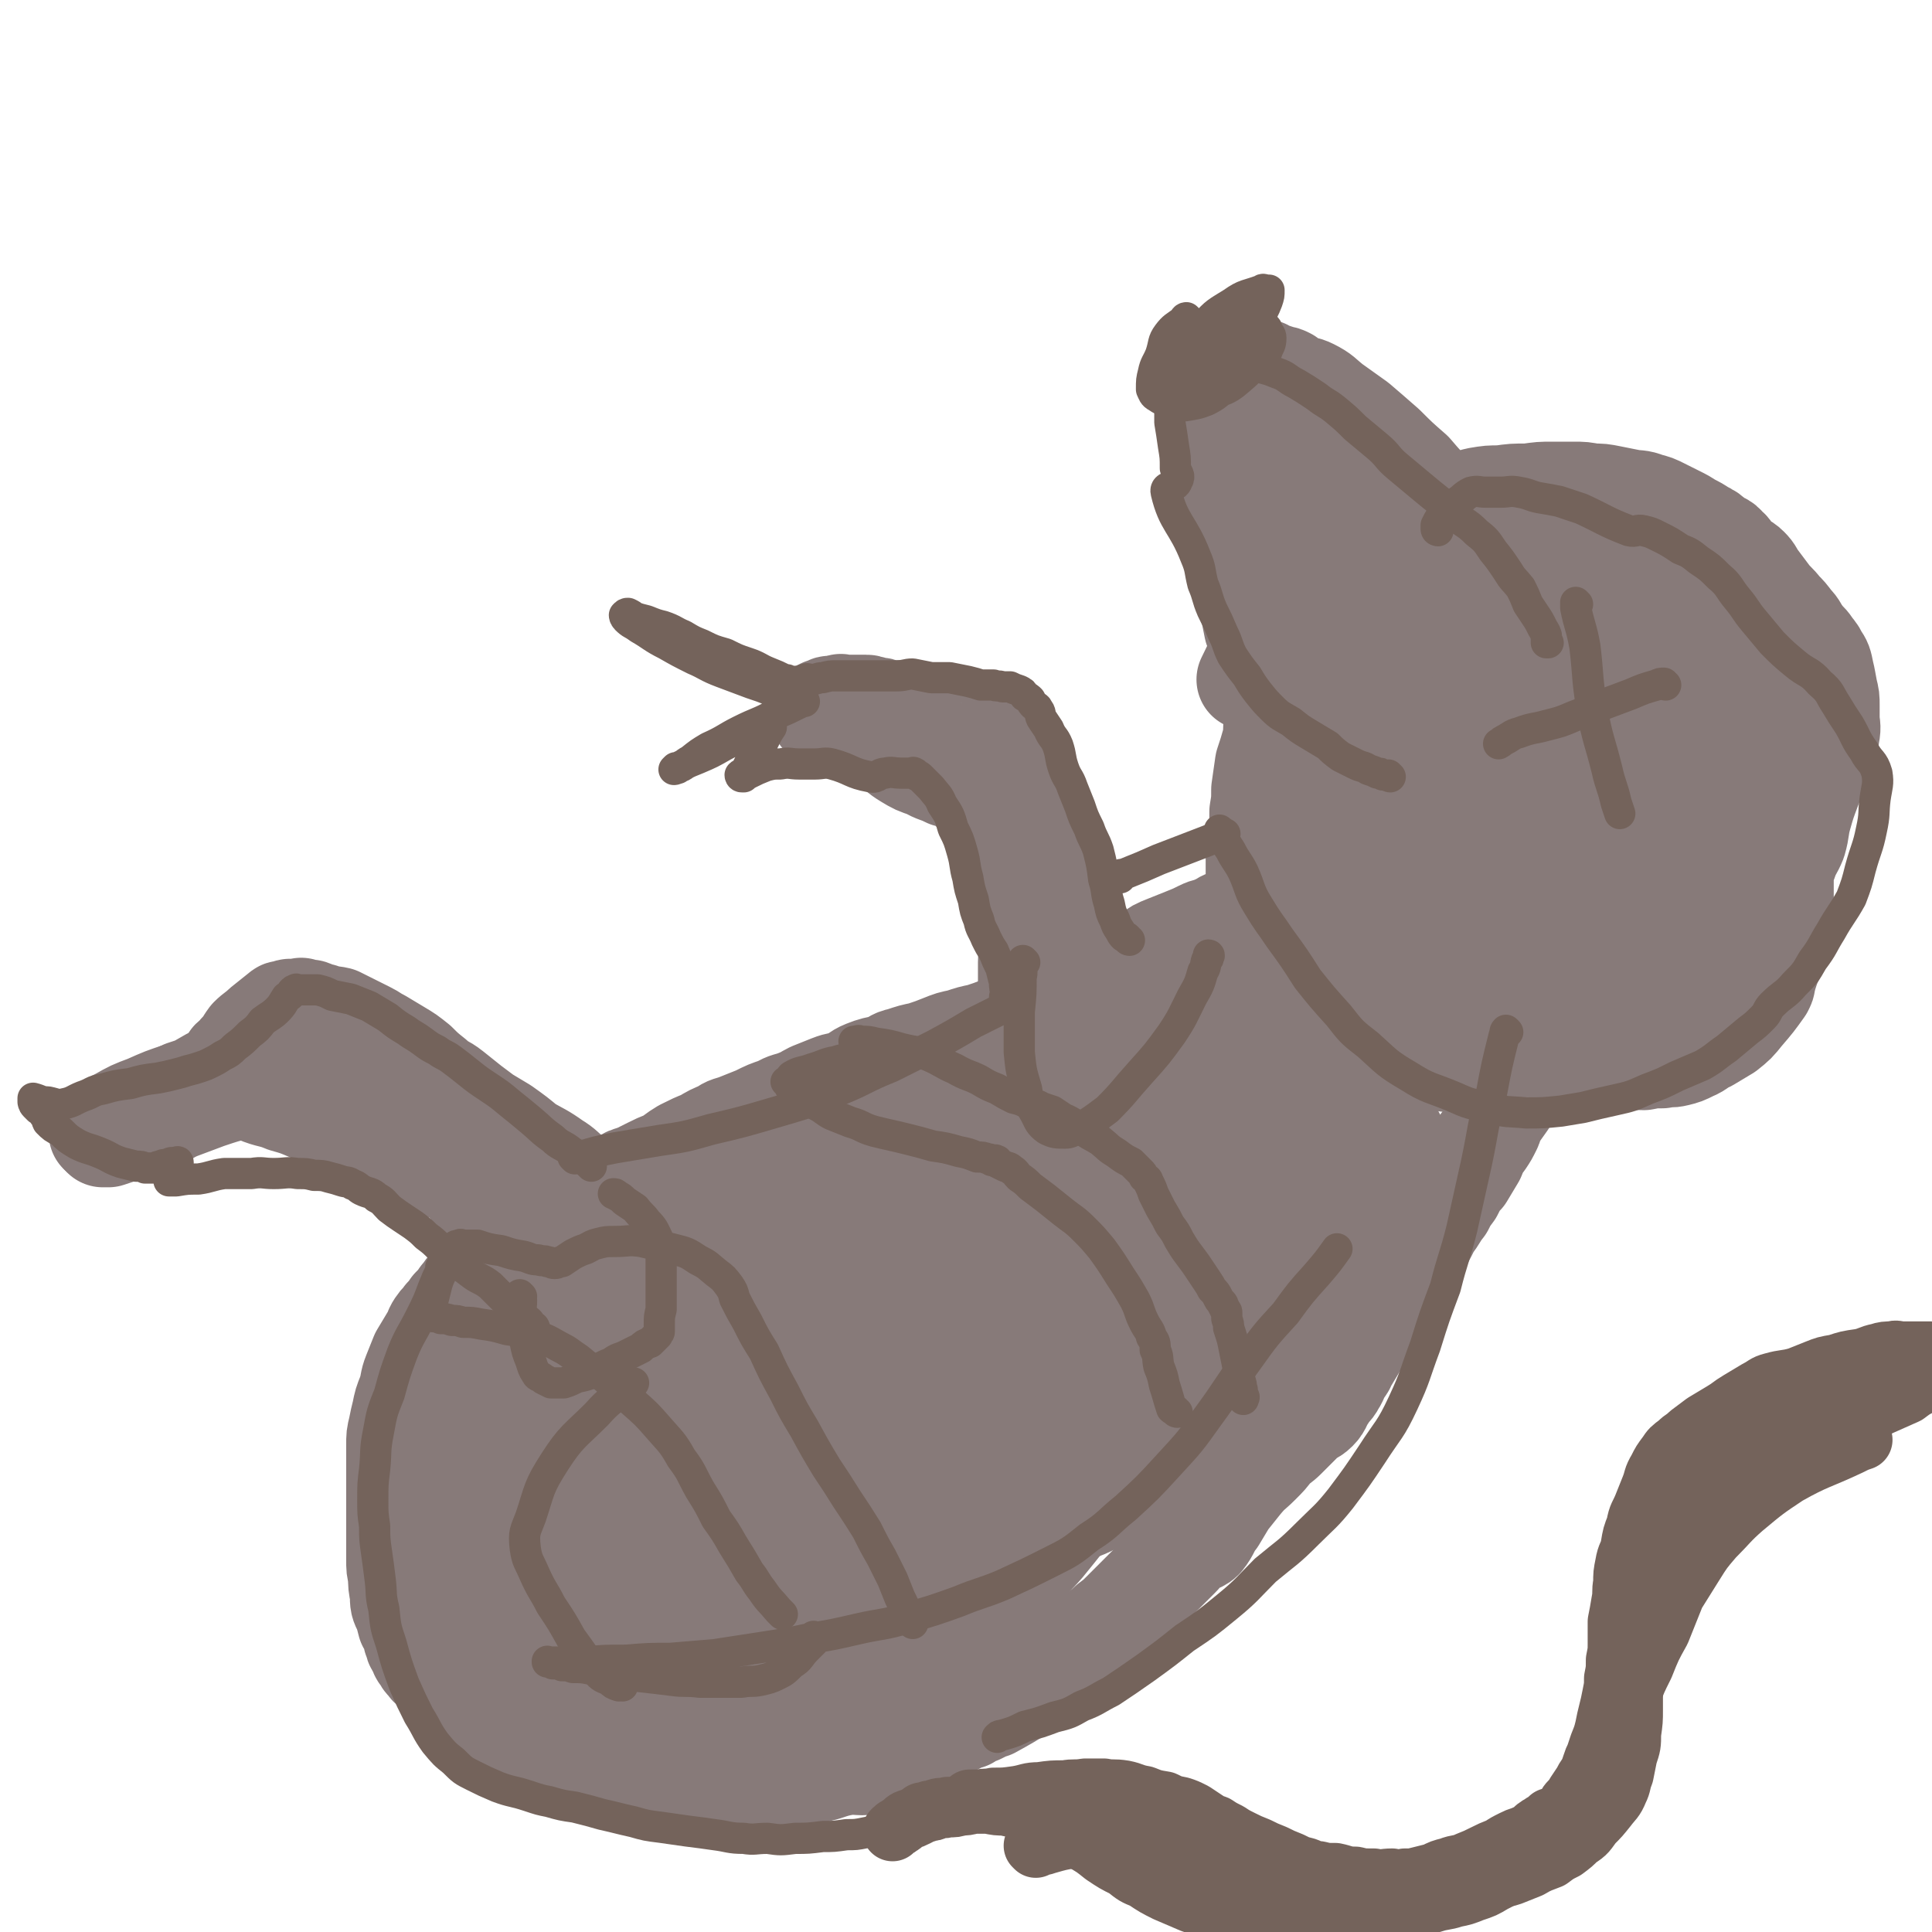
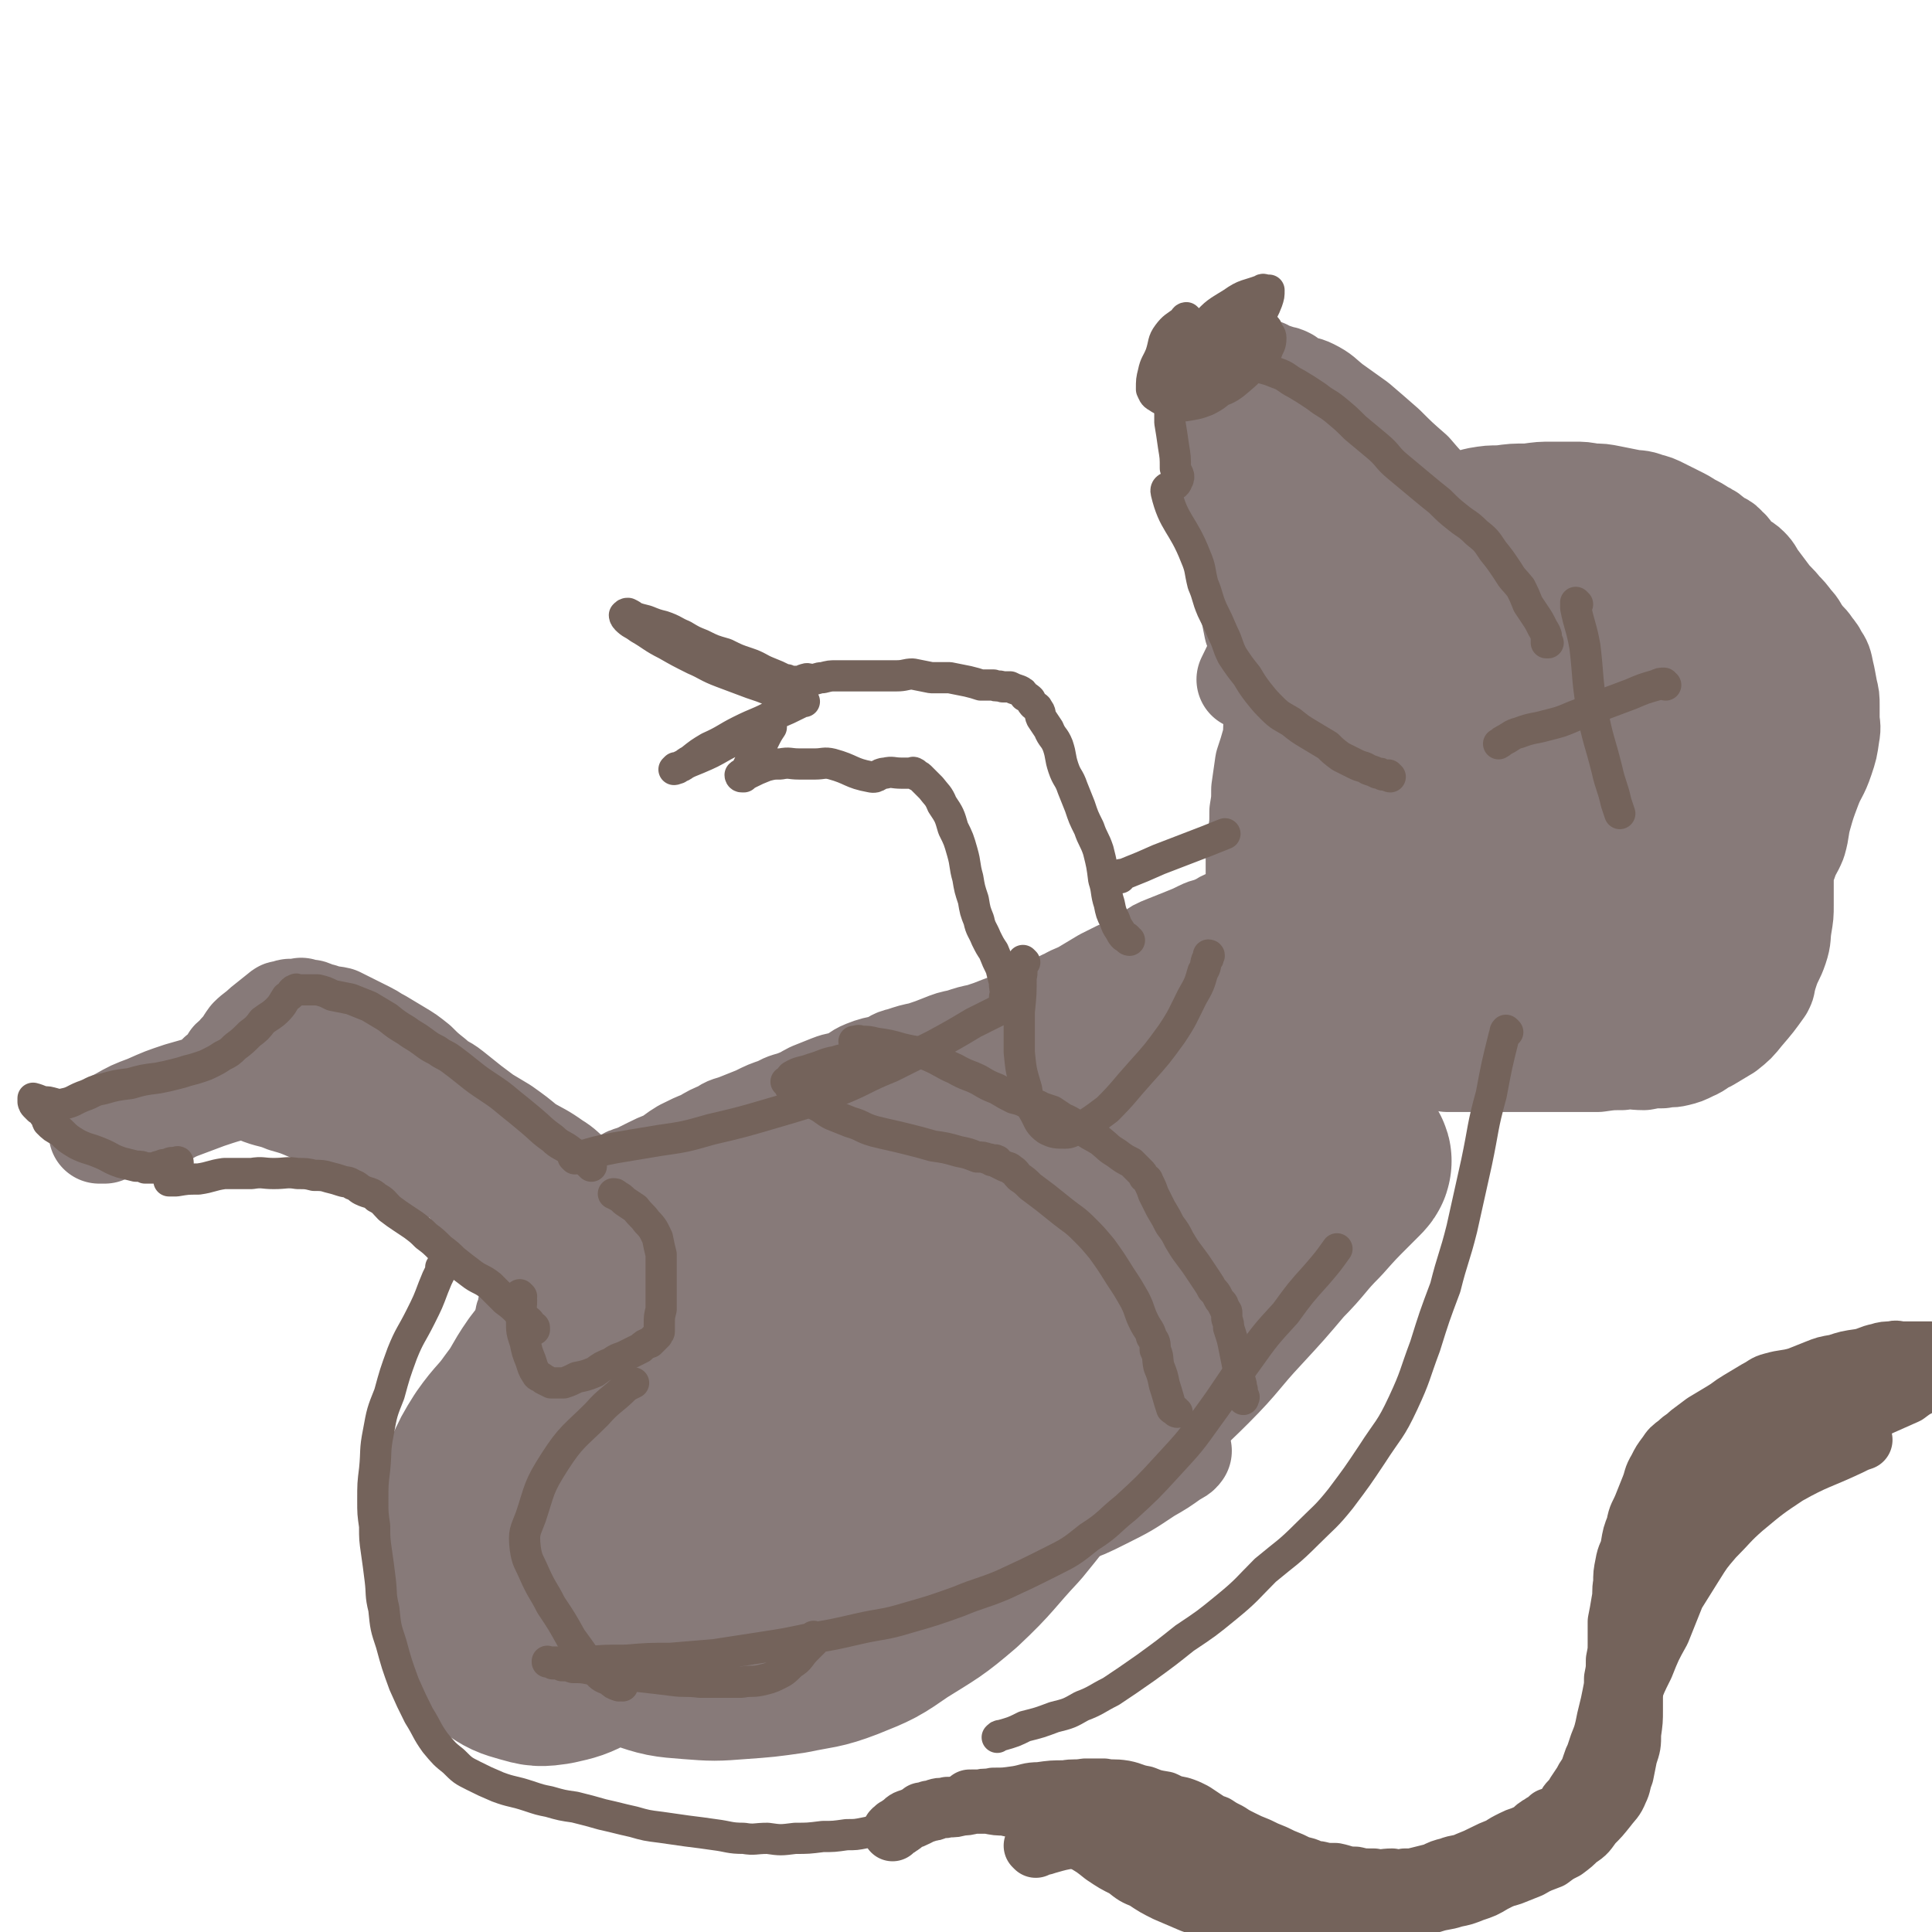
<svg xmlns="http://www.w3.org/2000/svg" viewBox="0 0 1052 1052" version="1.1">
  <g fill="none" stroke="rgb(135,122,121)" stroke-width="55" stroke-linecap="round" stroke-linejoin="round">
    <path d="M700,490c0,0 -1,-1 -1,-1 -1,0 -2,0 -3,1 -3,1 -3,1 -6,3 -4,1 -4,1 -8,3 -3,1 -3,1 -7,3 -3,1 -3,0 -7,2 -3,1 -3,2 -6,3 -4,2 -4,1 -8,3 -4,2 -4,2 -9,4 -5,2 -5,2 -10,4 -5,2 -5,2 -9,5 -4,2 -4,3 -8,5 -4,2 -5,2 -9,4 -4,2 -4,2 -8,4 -5,3 -5,3 -10,6 -5,3 -5,2 -10,5 -5,2 -5,3 -10,5 -4,2 -4,1 -9,3 -4,1 -4,2 -8,4 -4,2 -4,1 -9,3 -5,2 -5,2 -11,4 -5,1 -5,1 -11,3 -5,1 -5,1 -10,3 -5,2 -5,2 -11,4 -5,1 -5,1 -11,3 -5,1 -4,2 -9,4 -5,1 -6,1 -11,3 -5,2 -4,3 -9,5 -5,2 -5,1 -10,3 -5,2 -5,2 -10,4 -4,2 -3,2 -8,4 -5,2 -5,1 -10,4 -6,2 -6,2 -12,5 -5,2 -5,2 -10,4 -5,2 -5,1 -9,4 -5,2 -5,2 -10,5 -5,2 -5,2 -11,5 -5,3 -4,3 -9,6 -5,2 -5,2 -9,4 -4,2 -4,2 -8,4 -4,1 -4,1 -7,3 -3,1 -3,1 -6,3 -2,1 -2,1 -4,2 -2,1 -2,1 -3,2 -2,0 -3,0 -4,1 -2,0 -1,1 -2,2 -1,1 -1,1 -2,2 -2,2 -2,2 -3,4 -2,2 -3,2 -4,5 -2,2 -2,2 -3,5 -1,2 -1,2 -2,4 -1,1 -1,1 -1,2 -1,1 -1,1 -1,2 -3,5 -3,5 -5,10 -1,2 -1,2 -2,5 -2,3 -2,3 -3,6 -1,2 -1,2 -2,4 -1,2 -1,2 -2,4 -1,1 -1,1 -1,3 -1,1 -1,1 -1,2 -1,1 0,1 0,3 0,1 -1,1 -1,2 -1,1 -1,1 -1,3 -1,2 0,2 0,4 0,1 0,1 0,3 0,2 0,2 0,4 -1,2 -1,2 -1,5 -1,2 -1,2 -1,5 -1,2 -1,2 0,5 0,2 0,2 1,5 0,3 0,3 1,6 0,3 0,3 1,6 0,2 -1,2 0,4 0,2 0,2 1,4 0,2 0,2 1,4 1,2 1,2 2,4 1,2 1,2 2,5 0,2 0,2 1,4 0,1 0,1 1,3 1,2 1,2 2,3 1,3 1,2 3,5 0,1 0,1 1,2 1,1 1,1 2,2 1,1 1,0 2,2 0,0 0,1 1,2 0,0 0,0 1,1 0,0 -1,0 0,1 1,1 2,0 4,2 2,1 2,1 4,3 2,1 2,1 5,3 2,1 2,1 4,3 2,1 2,1 5,2 2,2 2,2 4,3 3,1 3,1 6,3 3,1 3,1 6,3 3,1 3,1 6,2 3,1 3,0 6,2 2,0 2,1 5,2 2,0 3,0 5,0 4,1 4,0 7,1 3,0 3,0 7,1 3,0 3,0 6,0 4,0 4,0 8,0 3,-1 3,-1 7,-1 3,-1 3,0 5,0 4,-1 4,-1 8,-2 4,-1 4,-1 8,-2 4,-2 4,-2 8,-3 4,-2 4,-2 9,-3 3,-2 3,-3 7,-3 9,-1 10,3 18,1 4,-1 2,-3 6,-6 2,-3 2,-3 6,-5 4,-3 4,-3 8,-5 5,-3 4,-4 9,-6 6,-3 6,-3 11,-5 6,-3 6,-3 11,-5 5,-3 5,-3 9,-5 4,-2 4,-2 8,-4 4,-3 4,-3 8,-5 4,-3 4,-4 8,-6 4,-3 5,-3 9,-5 5,-3 5,-2 9,-5 4,-3 4,-3 7,-5 4,-3 4,-3 8,-6 3,-2 3,-2 5,-3 2,-1 2,-1 3,-2 1,-1 1,-1 1,-1 6,-5 6,-5 12,-10 3,-3 3,-3 6,-5 5,-4 5,-4 9,-8 3,-3 4,-3 7,-5 3,-2 3,-2 6,-4 2,-2 2,-2 4,-3 2,-1 2,-1 3,-2 3,-2 3,-2 5,-4 4,-3 4,-3 8,-6 4,-4 4,-4 8,-7 3,-3 3,-3 6,-6 2,-2 2,-2 4,-4 2,-2 2,-2 4,-3 2,-2 1,-2 2,-3 1,-1 1,-1 2,-2 2,-2 2,-2 3,-4 2,-3 2,-3 4,-5 2,-2 2,-2 4,-4 2,-3 2,-3 4,-5 4,-4 4,-3 7,-6 3,-3 3,-4 6,-7 4,-4 4,-4 8,-8 4,-4 4,-4 7,-7 4,-4 4,-3 7,-7 3,-3 3,-4 6,-7 2,-2 3,-2 5,-4 3,-3 3,-3 5,-5 3,-3 3,-3 6,-6 3,-3 3,-3 5,-5 2,-2 2,-2 4,-4 2,-2 2,-2 3,-4 1,-1 1,-1 2,-2 1,-1 1,0 1,-1 1,-1 1,-1 1,-2 1,-2 1,-2 2,-3 1,-1 1,-1 2,-2 1,-1 1,-1 1,-1 1,-1 1,-1 1,-1 0,-1 0,-1 0,-2 0,0 1,0 1,0 0,0 0,-1 0,-1 0,1 0,1 -1,2 " />
-     <path d="M336,650c0,0 0,-1 -1,-1 0,0 -1,0 -1,1 -3,1 -3,1 -6,2 -3,3 -3,3 -7,5 -5,4 -5,4 -10,7 -3,2 -3,2 -6,4 -2,2 -1,2 -3,3 -10,7 -11,7 -21,13 -6,3 -6,3 -11,6 -4,3 -4,3 -8,6 -3,3 -4,2 -7,5 -2,2 -2,3 -4,5 -2,3 -2,3 -5,6 -2,3 -2,3 -4,5 -2,3 -2,2 -4,5 -2,3 -1,3 -3,6 -3,5 -3,5 -6,10 -2,5 -2,5 -4,10 -2,5 -1,5 -3,11 -2,5 -2,5 -3,10 -1,4 -1,4 -2,9 -1,4 -1,4 -1,9 0,3 0,3 0,6 0,3 0,3 0,6 0,3 0,3 0,5 0,3 0,3 0,5 0,3 0,3 0,6 0,3 0,3 0,5 0,3 0,3 0,6 0,3 0,3 0,7 0,3 0,3 0,7 0,4 0,4 0,9 0,5 0,5 1,9 0,5 0,5 1,10 0,5 0,5 2,9 1,3 1,3 2,7 2,3 2,3 3,6 0,2 0,2 1,4 0,2 1,2 2,4 1,2 0,2 2,4 1,2 1,2 2,3 2,2 1,2 3,3 1,1 1,1 2,2 1,1 1,1 2,2 1,1 1,1 1,2 1,1 1,2 2,2 1,2 1,1 2,2 2,2 1,2 2,3 2,2 2,2 4,3 1,2 1,2 2,3 2,2 2,2 4,4 3,3 3,3 6,5 3,2 3,2 6,4 3,2 3,2 6,3 3,2 3,2 6,3 4,2 4,2 8,4 3,2 3,2 7,3 4,2 4,2 8,3 3,2 4,1 7,2 3,1 3,1 6,2 3,1 3,1 5,1 3,1 3,1 5,1 3,1 3,1 5,1 2,1 2,1 4,1 2,1 2,1 3,1 1,0 1,0 2,0 6,1 6,1 12,1 3,1 3,1 6,1 3,1 3,0 6,0 3,1 3,1 5,1 4,1 4,1 7,1 3,1 3,0 6,0 3,1 3,0 6,0 4,1 4,1 8,1 3,1 3,0 5,0 2,0 2,1 4,0 4,0 4,0 8,0 6,-1 6,0 11,-1 5,0 5,0 9,-1 4,0 4,0 9,-2 3,-1 3,-1 7,-2 6,-2 6,-2 11,-3 8,-1 8,1 16,-1 3,-1 3,-2 6,-4 3,-2 3,-3 6,-4 3,-2 3,-1 7,-2 4,-2 4,-2 8,-3 4,-2 4,-2 9,-4 4,-2 4,-2 8,-4 3,-2 3,-2 7,-3 3,-2 3,-2 6,-3 2,-1 2,-1 4,-2 2,-1 2,-1 3,-1 9,-5 9,-5 17,-10 5,-3 5,-4 9,-7 2,-1 2,-1 4,-2 1,-1 1,-1 2,-2 1,-1 1,-1 2,-1 7,-5 7,-5 14,-10 4,-3 4,-4 8,-7 4,-4 4,-3 8,-7 4,-3 4,-3 7,-6 2,-2 2,-2 4,-4 2,-2 2,-2 4,-4 2,-2 2,-2 5,-5 3,-3 3,-3 7,-6 3,-3 3,-3 6,-6 2,-2 2,-2 5,-5 3,-3 2,-3 5,-6 3,-3 5,-1 8,-4 4,-5 3,-6 7,-11 3,-5 3,-5 6,-10 4,-5 4,-5 8,-10 5,-6 5,-5 10,-10 4,-4 4,-4 7,-8 3,-3 4,-3 7,-6 2,-2 2,-2 4,-4 2,-2 2,-2 4,-4 1,-2 1,-2 2,-3 3,-2 4,-1 7,-4 3,-3 2,-4 5,-8 2,-4 3,-3 5,-7 2,-3 1,-3 3,-6 1,-2 1,-1 2,-3 1,-1 0,-1 1,-2 3,-5 3,-5 6,-10 5,-7 5,-7 9,-13 3,-4 3,-4 5,-8 3,-4 3,-3 5,-7 1,-2 2,-2 3,-5 1,-1 0,-2 1,-3 4,-7 4,-6 8,-13 5,-8 5,-8 9,-16 4,-5 3,-5 7,-10 2,-4 2,-4 5,-8 1,-2 1,-2 2,-4 2,-3 2,-3 4,-5 3,-5 3,-5 6,-10 2,-5 2,-5 5,-9 2,-3 2,-3 4,-7 1,-2 0,-2 1,-4 1,-1 1,-1 1,-2 1,-1 1,-1 1,-1 5,-7 5,-7 9,-13 2,-3 3,-3 5,-6 1,-2 1,-2 2,-4 1,-1 0,-1 1,-2 0,-1 1,-1 1,-2 0,-1 0,-1 0,-1 1,-1 1,-1 1,-1 0,-1 1,-1 1,-1 0,0 -1,0 -1,0 " />
    <path d="M685,484c0,0 -1,0 -1,-1 0,0 0,-1 0,-1 0,-1 0,-1 0,-2 0,-3 0,-3 0,-6 0,-4 0,-4 0,-9 1,-5 1,-5 1,-10 1,-6 1,-6 1,-13 1,-6 1,-6 1,-12 1,-7 1,-7 2,-14 2,-6 2,-6 4,-13 1,-6 0,-6 1,-11 2,-7 2,-7 3,-13 3,-7 3,-6 5,-13 3,-7 3,-7 5,-14 2,-6 2,-6 4,-11 3,-5 3,-5 5,-10 3,-5 3,-4 6,-9 2,-3 1,-3 3,-6 3,-4 3,-4 5,-7 3,-3 3,-3 5,-5 2,-2 2,-2 3,-3 1,-1 1,-1 2,-2 0,0 1,0 1,0 4,-2 4,-3 8,-4 6,-3 6,-2 11,-4 5,-2 5,-2 11,-3 5,-2 5,-1 10,-2 4,-1 4,-1 8,-1 3,0 3,0 7,0 3,0 3,0 7,0 4,0 4,0 8,0 4,0 4,0 9,1 4,0 3,1 7,2 4,1 4,1 8,2 5,1 5,1 10,3 5,2 4,2 9,4 6,2 6,1 11,4 6,2 5,3 11,6 4,3 4,2 9,5 3,2 4,2 7,5 4,3 4,3 7,6 4,3 5,3 9,7 4,4 4,4 7,8 5,5 5,6 9,11 5,6 5,5 9,11 5,6 5,6 8,13 3,6 3,6 6,12 3,6 3,6 5,12 2,6 2,6 4,13 2,7 2,7 4,14 2,6 2,6 3,13 2,6 1,6 3,13 2,6 3,6 4,13 1,6 1,6 1,12 0,4 0,5 0,9 0,4 0,4 0,9 0,5 0,5 -1,11 -1,6 0,6 -2,12 -2,6 -3,6 -5,12 -1,3 -1,3 -2,7 0,1 0,1 -1,3 -5,7 -5,7 -11,14 -4,5 -4,5 -9,9 -5,3 -5,3 -10,6 -5,2 -4,3 -9,5 -4,2 -4,2 -8,3 -4,1 -4,0 -8,1 -5,0 -5,0 -10,1 -6,0 -6,-1 -12,0 -6,0 -6,0 -13,1 -6,0 -6,0 -12,0 -6,0 -6,0 -12,0 -7,0 -7,0 -14,0 -7,0 -7,0 -14,0 -6,0 -6,0 -12,0 -4,0 -4,0 -8,0 -3,0 -3,0 -6,0 -1,0 -1,0 -3,0 -1,0 -1,0 -1,0 0,0 1,0 1,0 1,0 1,0 1,0 2,0 2,0 4,0 5,0 5,0 10,0 8,0 8,0 15,0 8,-1 8,-1 17,-1 9,-1 9,-1 18,-2 9,-1 9,-1 18,-2 8,-2 9,-2 16,-4 7,-3 7,-3 13,-7 6,-2 7,-2 12,-5 5,-3 5,-3 9,-7 5,-5 5,-5 9,-10 5,-7 5,-7 9,-14 5,-6 5,-6 9,-13 4,-7 4,-7 8,-13 3,-6 3,-7 6,-12 3,-6 4,-6 7,-11 2,-4 1,-4 3,-8 2,-6 3,-6 5,-11 2,-7 1,-7 3,-14 2,-7 2,-7 5,-15 3,-8 4,-7 7,-16 2,-6 2,-6 3,-13 1,-5 0,-5 0,-9 0,-4 0,-4 0,-7 0,-4 0,-4 -1,-8 -1,-5 -1,-6 -2,-10 -1,-5 -1,-5 -3,-8 -2,-4 -2,-3 -4,-6 -2,-3 -3,-3 -5,-6 -3,-4 -2,-4 -5,-7 -3,-4 -3,-4 -6,-7 -3,-4 -4,-4 -7,-8 -3,-4 -3,-4 -6,-8 -3,-4 -2,-4 -5,-7 -3,-3 -4,-2 -7,-5 -3,-3 -2,-4 -5,-6 -2,-3 -3,-2 -6,-4 -3,-3 -3,-3 -7,-5 -3,-2 -3,-2 -7,-4 -3,-2 -3,-2 -7,-4 -4,-2 -4,-2 -8,-4 -4,-2 -4,-2 -8,-3 -5,-2 -5,-1 -10,-2 -5,-1 -5,-1 -10,-2 -5,-1 -5,-1 -10,-1 -5,-1 -5,-1 -10,-1 -6,0 -6,0 -12,0 -6,0 -6,0 -13,1 -8,0 -8,0 -15,1 -6,0 -6,0 -12,1 -5,1 -5,2 -11,2 -12,-1 -13,-5 -25,-3 -5,0 -4,4 -9,8 -4,3 -4,3 -9,6 -4,3 -4,3 -9,7 -5,4 -4,4 -9,7 -5,5 -6,4 -11,9 -4,4 -4,4 -8,8 -3,4 -3,4 -6,8 -3,5 -4,4 -7,9 -7,10 -7,10 -13,21 -5,8 -5,9 -9,17 " />
    <path d="M736,447c0,0 -1,0 -1,-1 -1,-1 -1,-1 -2,-1 -2,-2 -2,-2 -3,-4 -3,-3 -3,-4 -5,-7 -2,-4 -2,-4 -4,-8 -2,-5 -2,-5 -5,-10 -2,-5 -2,-5 -4,-10 -4,-7 -3,-7 -6,-14 -3,-6 -3,-6 -6,-13 -3,-7 -3,-7 -6,-14 -3,-6 -3,-6 -5,-12 -3,-5 -3,-5 -6,-11 -1,-5 -1,-5 -2,-10 -2,-5 -2,-5 -4,-10 -1,-6 -1,-6 -3,-12 -1,-6 -1,-6 -2,-12 -2,-6 -1,-6 -2,-12 -2,-7 -2,-6 -3,-13 0,-6 0,-6 -1,-11 0,-6 0,-7 0,-13 0,-4 0,-4 0,-9 0,-3 0,-3 0,-7 0,-3 0,-3 0,-6 0,-2 0,-2 0,-4 0,-2 0,-2 0,-4 0,-2 0,-2 0,-4 0,-2 0,-2 0,-4 1,-2 1,-2 1,-3 0,-1 0,-1 0,-2 0,0 0,-1 0,-1 1,0 1,0 1,0 1,0 0,-1 0,-1 1,0 1,0 1,0 1,0 1,0 1,0 0,0 0,0 0,0 3,0 3,0 5,1 5,2 5,2 10,4 6,4 6,3 12,6 7,4 7,3 14,7 5,4 5,4 11,8 5,4 5,4 10,8 5,5 5,5 10,9 5,5 5,4 10,8 4,4 4,4 8,8 4,4 4,4 7,8 3,4 3,4 6,8 3,4 2,4 5,8 3,5 3,4 6,9 3,5 2,5 5,10 3,5 3,5 6,10 3,6 4,6 7,11 3,5 2,5 5,10 2,5 3,5 5,10 2,5 2,5 4,9 2,5 2,5 3,9 1,4 1,4 2,7 1,4 1,4 1,7 0,3 0,3 0,5 0,3 0,3 0,6 0,1 1,1 1,2 0,1 0,1 0,2 0,0 0,2 0,1 0,-6 0,-8 -1,-15 -1,-8 0,-9 -2,-16 -3,-8 -4,-8 -7,-15 -4,-8 -4,-8 -7,-16 -4,-6 -4,-6 -7,-13 -5,-6 -5,-6 -9,-13 -4,-5 -4,-5 -8,-11 -3,-3 -3,-3 -6,-7 -6,-8 -6,-8 -13,-16 -1,-1 -1,-1 -2,-2 -2,-3 -2,-3 -4,-6 -4,-5 -4,-5 -7,-10 -4,-5 -5,-5 -9,-10 -5,-5 -4,-5 -9,-11 -5,-5 -5,-5 -10,-10 -10,-9 -10,-9 -21,-18 -2,-1 -2,-1 -3,-1 -3,-1 -3,-1 -6,-2 -3,-1 -3,-2 -5,-2 -3,-1 -3,0 -5,0 -3,0 -3,0 -5,0 -1,0 -2,-1 -2,0 -2,0 -2,1 -3,2 -2,1 -2,1 -3,3 -2,1 -2,1 -3,4 -1,1 -1,1 -2,2 -1,7 -1,7 -2,15 0,7 0,7 0,15 1,9 1,9 3,18 2,8 2,8 4,17 2,8 2,8 5,16 3,8 3,8 7,17 4,8 4,8 10,16 5,7 5,7 11,14 5,6 5,6 10,12 4,5 4,5 8,11 3,4 3,5 5,9 3,5 2,5 5,9 3,6 3,5 6,11 3,5 2,6 5,11 3,5 3,5 6,10 3,5 2,5 5,10 2,4 3,4 5,7 2,3 2,3 4,6 1,2 0,3 1,4 1,2 1,2 2,3 0,0 1,1 1,0 -1,-1 -1,-2 -2,-4 -2,-5 -3,-5 -5,-10 -4,-9 -4,-9 -8,-19 -5,-10 -4,-10 -9,-21 -5,-10 -5,-10 -10,-21 -5,-9 -4,-9 -9,-19 -5,-10 -5,-10 -10,-20 -4,-9 -4,-9 -8,-18 -4,-9 -4,-9 -8,-19 -4,-9 -4,-9 -7,-18 -3,-8 -3,-7 -6,-15 -3,-7 -3,-7 -5,-14 -2,-6 -1,-6 -2,-11 -1,-4 -2,-4 -2,-8 -1,-4 -1,-4 -2,-8 0,-2 0,-2 0,-5 0,-1 0,-1 0,-3 0,-1 0,-2 0,-2 2,0 3,1 5,2 5,2 5,2 10,4 8,4 8,4 15,8 7,4 7,3 14,7 8,4 8,4 15,8 8,5 7,5 15,10 7,5 7,5 15,10 7,5 6,5 13,10 7,5 7,5 13,10 6,5 6,5 11,10 5,4 6,4 10,9 5,5 5,5 9,10 3,4 3,4 7,9 3,5 3,5 7,10 3,5 3,5 7,9 3,4 3,4 6,7 3,3 3,3 6,6 1,2 1,2 3,4 1,1 1,1 2,2 1,0 1,1 2,1 1,1 1,1 2,2 2,1 1,1 3,3 1,0 2,0 3,1 1,0 0,0 1,1 1,0 1,0 1,0 0,0 1,0 1,0 -7,-9 -7,-9 -14,-17 -8,-9 -7,-10 -15,-18 -8,-8 -8,-8 -16,-16 -8,-7 -8,-7 -15,-14 -7,-6 -7,-6 -14,-12 -6,-6 -6,-6 -12,-13 -7,-7 -7,-7 -13,-14 -8,-7 -8,-7 -15,-14 -8,-7 -8,-7 -15,-13 -7,-5 -7,-5 -14,-10 -5,-4 -5,-5 -11,-8 -4,-2 -4,-1 -9,-2 -2,0 -3,0 -5,1 -1,0 -1,0 -2,1 -1,1 -1,0 -1,2 -2,3 -1,3 -2,6 0,6 0,6 0,12 1,10 1,10 3,20 2,12 2,12 6,24 3,12 4,12 9,23 5,12 5,12 12,23 7,12 7,13 15,24 8,12 8,11 17,22 7,9 7,9 14,18 5,7 5,7 10,15 4,4 4,4 8,9 1,2 1,2 3,4 1,1 1,1 2,1 0,0 -1,-1 -1,-1 0,-3 0,-3 -1,-5 -2,-10 -2,-10 -5,-19 -4,-11 -4,-11 -9,-22 -6,-12 -6,-12 -13,-23 -6,-9 -5,-10 -12,-18 -4,-7 -5,-7 -10,-13 -3,-4 -3,-4 -6,-8 -1,-1 -1,-1 -2,-2 -1,0 -2,0 -2,0 0,0 1,0 2,1 1,2 1,2 2,4 4,7 4,7 7,13 5,8 5,9 10,17 5,8 5,8 11,16 5,6 5,6 11,12 6,6 5,6 12,11 5,4 6,4 12,7 8,4 8,4 16,8 7,3 7,3 15,6 1,0 1,0 1,1 " />
  </g>
  <g fill="none" stroke="rgb(135,122,121)" stroke-width="110" stroke-linecap="round" stroke-linejoin="round">
    <path d="M898,371c-1,0 -1,-1 -1,-1 -7,1 -8,1 -15,3 -9,3 -10,2 -19,7 -10,4 -10,4 -19,10 -11,7 -11,7 -22,15 -10,9 -10,9 -20,18 -9,9 -9,10 -17,19 -8,8 -8,8 -15,16 -5,7 -5,8 -8,15 -2,6 -2,6 -3,13 0,3 0,4 1,7 1,3 1,3 4,5 4,2 4,3 9,4 7,2 7,3 15,2 11,-1 12,-1 23,-5 13,-5 13,-5 26,-13 13,-8 13,-8 25,-18 11,-9 11,-10 21,-19 8,-8 7,-8 16,-15 5,-4 5,-4 11,-7 2,-2 2,-2 5,-2 1,-1 2,-1 3,0 1,0 0,1 0,1 0,2 1,2 0,4 -1,6 -1,6 -4,11 -5,10 -5,10 -11,19 -7,10 -8,10 -16,18 -7,7 -7,7 -15,14 -7,6 -7,6 -15,13 -8,6 -7,7 -16,12 -10,7 -10,7 -21,13 -9,4 -9,5 -19,8 -8,3 -8,3 -17,5 -8,2 -8,2 -16,3 -10,2 -10,1 -21,4 -11,3 -11,3 -22,6 -10,3 -10,3 -20,7 -5,1 -5,1 -11,3 -1,1 -2,2 -2,2 0,0 1,0 3,0 7,-2 8,-1 15,-4 14,-5 14,-5 27,-12 14,-7 14,-7 29,-16 13,-7 13,-7 25,-16 11,-7 11,-6 22,-14 8,-5 8,-5 15,-12 4,-3 4,-3 8,-8 1,-2 1,-2 1,-4 0,0 -1,0 -1,0 -1,0 -2,-1 -3,0 -6,2 -6,2 -11,4 -13,6 -13,6 -25,13 -16,8 -16,9 -32,17 -15,9 -15,9 -31,17 -12,6 -12,6 -25,12 -12,5 -12,6 -25,10 -14,6 -14,6 -28,11 -16,6 -16,5 -32,11 -16,6 -16,6 -31,12 -14,5 -14,5 -27,11 -13,5 -13,5 -26,10 -12,5 -12,5 -23,10 -14,6 -14,7 -28,12 -14,6 -14,6 -29,12 -12,4 -12,4 -24,9 -11,4 -12,4 -23,9 -13,5 -13,5 -25,11 -10,6 -10,6 -20,13 -10,7 -10,7 -19,15 -10,8 -10,8 -19,17 -8,8 -8,8 -16,17 -7,7 -8,7 -14,15 -7,10 -6,11 -13,20 -7,10 -8,9 -15,19 -5,8 -5,8 -9,17 -3,7 -2,7 -3,15 -2,7 -2,7 -3,15 -1,8 -1,9 0,17 0,9 0,9 2,18 2,8 2,9 6,16 3,6 4,7 9,12 6,4 6,4 13,6 7,2 7,2 14,1 9,-2 9,-2 17,-6 12,-5 12,-5 23,-12 11,-7 10,-8 20,-16 10,-8 10,-9 20,-17 9,-8 9,-8 18,-15 8,-7 8,-6 15,-13 9,-8 8,-8 16,-16 9,-9 10,-9 18,-19 7,-8 8,-8 13,-18 4,-8 4,-8 5,-17 1,-7 1,-7 -1,-13 -2,-5 -3,-6 -7,-9 -6,-5 -6,-5 -13,-7 -8,-3 -8,-3 -16,-2 -15,1 -16,0 -29,5 -15,5 -15,6 -29,15 -12,8 -12,9 -23,19 -10,9 -10,8 -18,19 -7,9 -6,10 -11,20 -4,9 -5,9 -7,19 -2,8 -2,8 -3,17 -1,9 -1,9 0,17 2,9 1,10 6,17 5,9 6,9 14,15 10,7 11,6 22,9 12,4 12,4 25,5 13,1 13,1 26,0 14,-1 14,-1 28,-3 14,-3 15,-2 28,-7 15,-6 15,-6 28,-15 16,-10 17,-10 31,-22 16,-15 15,-16 30,-32 18,-22 17,-22 34,-44 17,-22 15,-23 33,-44 15,-18 16,-17 34,-35 14,-14 14,-15 29,-29 11,-10 12,-10 24,-19 8,-6 8,-6 16,-11 5,-4 6,-4 11,-7 3,-1 3,-1 5,-2 1,0 2,-1 2,-1 1,0 0,1 -1,2 -2,2 -2,2 -5,5 -9,9 -9,9 -17,18 -11,11 -10,12 -21,23 -11,13 -11,13 -23,26 -14,15 -13,16 -27,30 -14,14 -15,14 -30,27 -14,11 -14,11 -28,22 -11,10 -11,10 -23,18 -11,8 -11,9 -22,16 -10,6 -10,5 -21,11 -7,4 -7,4 -14,8 -4,3 -3,3 -7,5 -1,1 -3,1 -2,1 4,-2 6,-1 11,-4 14,-9 14,-8 27,-19 18,-15 18,-16 34,-33 19,-19 18,-20 36,-40 17,-20 17,-20 33,-41 14,-19 14,-19 27,-38 10,-15 10,-15 19,-30 7,-11 7,-11 14,-21 2,-4 3,-4 4,-7 0,0 -1,-1 -1,0 -4,1 -4,1 -7,3 -13,9 -13,9 -26,18 -17,11 -17,11 -34,22 -17,10 -17,10 -33,20 -16,9 -16,9 -31,18 -14,8 -14,8 -28,17 -14,7 -14,7 -28,15 -11,7 -11,7 -22,14 -6,4 -6,4 -13,8 -1,1 -3,1 -3,1 -1,0 1,-1 2,-2 7,-7 7,-7 14,-13 13,-12 13,-12 26,-23 12,-10 12,-10 24,-21 11,-9 11,-10 22,-19 7,-6 8,-6 16,-11 2,-2 2,-2 4,-3 1,0 1,0 0,0 -3,3 -4,3 -7,6 -11,12 -11,12 -21,24 -13,15 -13,16 -25,31 -5,6 -5,6 -10,12 " />
  </g>
  <g fill="none" stroke="rgb(135,122,121)" stroke-width="55" stroke-linecap="round" stroke-linejoin="round">
    <path d="M609,729c0,0 -1,-1 -1,-1 -2,1 -2,1 -4,4 -2,4 -2,5 -4,10 -4,11 -4,11 -8,21 -4,11 -4,11 -8,22 -3,10 -3,10 -7,21 -3,7 -4,7 -5,14 -1,3 -1,5 1,7 2,1 4,-1 7,-2 11,-4 11,-4 21,-9 12,-6 12,-6 24,-14 7,-4 7,-4 14,-9 2,-1 4,-2 4,-3 1,0 -1,0 -2,0 -9,4 -9,4 -17,8 -15,8 -15,8 -30,16 -15,8 -15,8 -30,14 -26,11 -27,11 -52,21 -1,0 0,-1 0,-1 " />
-     <path d="M600,610c0,0 -1,0 -1,-1 0,-1 0,-1 -1,-1 0,-1 1,-1 0,-2 0,-3 0,-3 -1,-7 -2,-4 -2,-4 -3,-8 -2,-5 -2,-5 -3,-10 -2,-5 -2,-5 -4,-11 -2,-6 -3,-6 -5,-12 -2,-7 -3,-7 -4,-15 -2,-6 -2,-6 -3,-12 -1,-6 -1,-6 -2,-12 0,-6 0,-6 -1,-12 0,-7 1,-7 0,-14 0,-7 -1,-7 -2,-13 -1,-7 0,-7 -2,-13 -1,-5 -2,-4 -3,-9 -1,-5 0,-5 -1,-9 0,-3 0,-3 -1,-6 -1,-2 -1,-2 -2,-4 0,-2 -1,-1 -1,-3 -1,-2 0,-2 -1,-5 -1,-3 0,-3 -2,-6 -2,-3 -3,-2 -5,-6 -1,-3 0,-3 -1,-6 -1,-2 -2,-2 -3,-4 -1,-1 -1,-1 -2,-3 -1,-1 0,-1 -1,-2 0,0 -1,0 -1,0 0,0 0,-1 -1,-1 0,0 1,-1 0,-1 0,0 -1,1 -2,1 -1,0 0,-1 -1,-2 -1,0 -1,0 -2,0 -2,-1 -2,-1 -3,-1 -3,-1 -3,-2 -6,-3 -3,-1 -3,-1 -6,-2 -4,-1 -4,-2 -8,-3 -3,-1 -4,0 -7,0 -3,-1 -3,-1 -5,-1 -2,-1 -2,-1 -5,-1 -2,-1 -1,-1 -3,-2 -2,0 -2,1 -3,1 -1,-1 -1,-1 -3,-2 -2,0 -2,1 -4,1 -2,0 -2,-1 -3,-1 -1,-1 -1,-1 -2,-1 -1,-1 -1,0 -3,0 -1,0 -1,-1 -2,-1 -1,-1 -1,0 -2,0 0,0 0,-1 -1,-1 0,0 0,0 -1,0 0,0 0,0 -1,0 0,0 0,0 0,0 -1,0 -1,0 -1,0 -1,0 -1,0 -2,0 0,0 0,0 -1,0 -1,0 -1,0 -2,0 -1,0 -1,0 -2,0 -1,0 -1,0 -2,0 -2,0 -2,-1 -3,0 -2,0 -2,0 -3,1 -2,0 -2,-1 -3,0 -1,0 -1,1 -2,1 0,0 -1,0 -1,0 0,0 0,1 0,1 -1,0 -1,0 -2,0 0,0 1,0 1,1 0,0 -1,0 0,1 0,1 0,1 1,1 1,1 1,0 2,1 1,1 1,2 2,2 3,1 3,0 6,1 2,1 2,1 5,2 4,2 4,2 7,4 3,1 3,1 6,3 4,2 4,1 8,3 5,3 5,4 10,7 5,3 5,3 11,5 5,3 5,2 11,5 4,1 4,1 9,4 2,1 2,2 5,4 1,1 1,1 3,2 2,1 2,1 3,2 2,2 2,2 3,4 2,2 2,2 4,5 2,2 2,2 4,5 2,2 2,2 3,3 1,3 1,3 3,6 1,2 1,1 2,4 1,2 1,2 1,5 0,3 0,3 0,7 1,5 2,5 3,10 1,5 0,5 0,11 1,5 1,5 1,11 0,5 0,5 0,11 1,3 0,3 0,7 0,4 0,4 0,7 0,3 0,3 0,6 0,2 0,2 0,4 0,4 0,4 0,7 1,2 1,2 1,5 1,1 1,1 1,2 1,1 1,1 1,2 1,0 1,0 1,1 " />
    <path d="M389,700c0,0 0,0 -1,-1 -1,-1 -1,-1 -1,-1 -3,-2 -3,-2 -5,-4 -3,-2 -3,-3 -6,-5 -3,-2 -4,-2 -7,-4 -4,-2 -4,-2 -7,-5 -4,-3 -3,-4 -7,-7 -4,-4 -5,-3 -10,-6 -4,-3 -3,-4 -7,-7 -5,-3 -5,-3 -9,-6 -5,-3 -5,-3 -9,-6 -4,-3 -4,-4 -8,-7 -5,-4 -5,-5 -10,-8 -7,-5 -8,-5 -15,-9 -6,-5 -6,-5 -13,-10 -5,-3 -5,-3 -10,-6 -4,-3 -4,-3 -8,-6 -5,-4 -5,-4 -10,-8 -5,-4 -6,-3 -10,-7 -5,-4 -5,-4 -9,-8 -5,-4 -5,-4 -10,-7 -5,-3 -5,-3 -10,-6 -4,-2 -3,-2 -7,-4 -4,-2 -4,-2 -8,-4 -4,-2 -4,-2 -8,-4 -4,-1 -5,0 -9,-2 -3,0 -3,-1 -6,-2 -2,0 -2,0 -5,-1 0,0 0,1 -1,1 -1,0 -1,0 -2,0 -1,0 -1,0 -1,0 -2,0 -2,-1 -3,0 -1,0 -1,0 -1,1 -1,0 -1,0 -2,0 0,0 0,-1 -1,0 -5,4 -5,4 -10,8 -3,3 -4,3 -7,6 -3,4 -2,4 -6,8 -1,2 -2,2 -4,4 -1,2 -1,2 -2,4 -2,2 -2,1 -3,3 -1,0 -1,1 -2,1 0,1 0,1 -1,2 -1,0 -1,0 -1,1 0,0 0,1 0,1 -1,0 -2,0 -2,0 0,0 1,0 2,0 0,0 0,0 1,0 1,0 1,0 2,0 2,0 2,-1 3,0 3,0 3,1 5,2 6,2 6,2 12,4 7,3 8,2 15,5 7,2 7,2 14,5 7,3 7,3 13,6 6,3 6,3 13,6 8,3 8,3 16,6 8,3 8,3 15,6 7,3 6,3 13,6 5,3 5,2 10,5 4,3 4,3 8,6 5,3 5,2 10,5 3,2 3,3 5,5 3,2 3,2 5,5 3,4 3,4 5,8 3,5 3,5 5,9 2,4 2,4 3,8 2,5 2,5 3,10 1,5 1,5 2,10 1,4 1,4 1,8 0,3 0,3 0,6 0,1 0,1 0,2 0,1 -1,1 0,2 0,0 1,0 1,0 0,-1 -1,-1 -1,-3 -1,-1 0,-1 0,-3 -2,-6 -2,-6 -4,-11 -2,-7 -2,-7 -5,-14 -2,-6 -3,-6 -6,-13 -3,-6 -3,-6 -6,-12 -3,-7 -3,-7 -7,-12 -3,-5 -2,-5 -6,-9 -3,-4 -3,-4 -7,-8 -3,-4 -3,-4 -7,-8 -5,-5 -5,-5 -10,-9 -5,-4 -6,-4 -11,-8 -5,-3 -5,-4 -10,-7 -5,-3 -5,-3 -10,-5 -4,-1 -5,-1 -9,-3 -3,-1 -3,-1 -6,-3 -4,-1 -4,-1 -8,-2 -4,-1 -4,0 -9,-2 -4,0 -4,-1 -8,-2 -5,0 -6,1 -11,1 -5,0 -5,-1 -10,0 -8,0 -8,0 -16,2 -8,2 -8,2 -17,5 -8,3 -8,3 -16,6 -7,3 -6,4 -13,6 -7,3 -8,2 -15,4 -5,1 -5,1 -10,2 -1,0 -1,0 -2,1 -2,0 -2,0 -3,0 0,-1 1,-1 1,-1 0,-1 0,-1 0,-1 1,-1 1,-1 2,-1 4,-3 4,-3 8,-5 7,-4 7,-4 15,-7 9,-4 9,-4 18,-7 7,-2 7,-2 14,-4 7,-1 7,-1 14,-2 5,-1 5,-1 10,-1 6,-1 6,-1 12,-1 7,-1 7,0 13,0 4,0 4,-1 8,0 3,0 3,0 5,1 3,0 3,0 5,1 2,0 2,0 4,1 2,0 2,0 4,1 3,1 3,1 6,3 4,2 3,2 7,5 5,3 5,3 9,6 6,4 6,4 12,8 5,4 4,4 9,8 5,4 6,3 10,7 5,4 5,4 8,8 4,4 3,4 6,8 3,4 3,4 6,8 4,5 5,4 9,9 3,4 3,4 5,8 2,3 2,3 4,6 1,2 1,2 3,5 1,1 1,1 2,2 1,1 0,1 1,3 1,4 1,4 2,8 " />
-     <path d="M182,579c0,0 0,-1 -1,-1 -1,-1 -1,-1 -3,-1 -3,0 -3,1 -5,1 -4,-1 -4,-2 -7,-2 -3,-1 -3,0 -5,0 -2,-1 -2,-1 -4,-1 -5,0 -5,0 -10,1 -7,1 -7,0 -14,3 -9,3 -9,4 -18,8 -7,4 -7,4 -14,8 -6,4 -5,5 -11,9 -7,4 -6,4 -14,8 -5,3 -5,2 -11,5 -3,1 -3,1 -6,2 -2,0 -3,0 -3,0 0,-1 2,-2 4,-3 5,-4 5,-4 10,-7 9,-4 9,-4 18,-9 6,-3 6,-3 12,-6 6,-2 6,-2 11,-3 5,-2 5,-2 10,-3 8,-2 8,-3 15,-3 10,-2 10,-1 21,-1 5,-1 5,-1 10,-1 " />
  </g>
  <g fill="none" stroke="rgb(116,99,91)" stroke-width="33" stroke-linecap="round" stroke-linejoin="round">
    <path d="M529,981c0,0 -1,-1 -1,-1 0,0 1,1 1,0 3,0 3,0 5,0 3,-1 3,0 7,-1 6,0 6,0 13,-1 6,-1 6,-2 12,-2 7,-1 7,-1 14,-1 5,-1 5,0 11,-1 5,0 5,0 10,0 5,1 5,0 11,1 5,1 5,2 11,3 5,2 5,2 11,3 4,2 4,2 9,3 3,1 3,1 7,3 3,2 3,2 6,4 3,2 3,2 6,3 3,2 3,2 7,4 3,2 3,2 7,4 4,2 4,2 9,4 4,2 4,2 9,4 4,2 4,2 9,4 4,2 4,2 8,3 3,1 3,2 7,2 4,1 4,1 9,1 5,1 5,2 11,2 4,1 4,1 10,1 5,1 5,0 10,0 3,1 3,1 7,0 4,0 4,0 8,-1 4,-1 4,-1 8,-2 4,-2 4,-2 8,-3 5,-2 6,-1 10,-3 5,-2 5,-2 9,-4 4,-2 4,-2 9,-4 3,-2 3,-2 7,-4 2,-1 2,-1 5,-2 2,-1 3,-1 5,-2 2,-1 1,-2 3,-3 1,-1 2,-1 3,-2 1,0 1,-1 2,-1 1,-1 1,0 2,-1 0,0 0,0 0,0 0,-1 0,-1 0,-1 1,0 1,0 1,0 1,1 1,1 1,0 1,0 1,0 2,-1 0,0 0,0 0,0 1,-1 1,0 1,-1 1,0 1,0 1,-1 1,-1 1,-1 2,-2 2,-2 1,-2 3,-4 2,-2 2,-2 3,-4 2,-3 2,-3 4,-6 1,-2 1,-2 3,-5 1,-2 1,-2 2,-5 1,-3 1,-3 2,-5 1,-3 1,-3 2,-6 2,-5 2,-5 3,-9 1,-5 1,-5 2,-9 1,-4 1,-4 2,-9 1,-5 1,-5 1,-9 1,-5 1,-5 1,-10 1,-5 1,-5 1,-9 0,-6 0,-6 0,-12 1,-5 1,-5 2,-11 1,-5 0,-5 1,-10 0,-5 0,-5 1,-10 1,-6 2,-5 3,-10 1,-6 1,-6 3,-11 1,-6 2,-6 4,-11 2,-5 2,-5 4,-10 2,-5 1,-5 4,-10 2,-4 2,-4 5,-8 2,-3 2,-3 6,-6 3,-3 3,-2 6,-5 4,-3 4,-3 8,-6 5,-3 5,-3 10,-6 5,-3 4,-3 9,-6 5,-3 5,-3 10,-6 4,-2 4,-3 8,-4 7,-2 7,-1 14,-3 5,-2 5,-2 10,-4 5,-2 5,-2 11,-3 6,-2 6,-2 13,-3 5,-1 5,-2 10,-3 3,-1 4,-1 7,-1 3,-1 3,0 5,0 2,0 2,0 4,0 1,0 1,0 3,0 0,0 0,0 0,0 2,0 2,0 4,0 0,0 0,0 1,0 0,0 0,0 0,0 1,0 1,0 2,0 1,0 1,0 2,0 " />
    <path d="M1050,752c-1,0 -1,-1 -1,-1 -2,1 -2,2 -3,3 -4,2 -4,2 -8,5 -9,4 -9,4 -18,8 -10,4 -10,3 -21,7 -11,3 -11,3 -21,6 -10,4 -10,3 -19,7 -7,2 -7,2 -13,5 -6,3 -6,3 -12,7 -5,3 -6,3 -11,6 -4,4 -4,4 -8,9 -4,4 -4,4 -7,8 -3,4 -4,4 -6,8 -3,5 -2,5 -4,10 -2,5 -2,5 -3,10 -2,6 -2,6 -3,11 0,6 0,6 -1,12 0,5 0,5 -1,11 0,6 0,6 -1,12 0,5 0,5 0,11 0,6 0,6 0,12 0,6 0,6 0,12 0,6 0,6 -1,13 0,6 0,6 -2,12 -1,5 -1,5 -2,10 -2,5 -1,5 -3,9 -2,5 -3,5 -6,9 -4,5 -4,5 -8,9 -3,4 -3,5 -8,8 -3,3 -3,3 -7,6 -4,2 -4,2 -8,5 -5,2 -6,2 -11,5 -5,2 -5,2 -10,4 -6,2 -6,1 -12,3 -5,2 -5,2 -10,4 -6,2 -5,2 -11,4 -5,2 -5,2 -11,3 -6,1 -6,1 -12,2 -7,2 -7,2 -14,3 -7,2 -7,2 -14,3 -7,1 -7,1 -14,2 -6,1 -6,0 -13,0 -7,1 -7,0 -14,0 -6,0 -6,1 -12,0 -6,0 -6,-1 -12,-2 -6,-1 -6,-1 -13,-3 -6,-2 -6,-2 -12,-4 -7,-3 -7,-3 -14,-6 -6,-3 -6,-3 -12,-7 -5,-2 -5,-2 -10,-6 -6,-3 -6,-3 -12,-7 -5,-4 -5,-4 -10,-7 -5,-3 -5,-4 -10,-7 -5,-2 -5,-2 -9,-5 -5,-2 -5,-2 -9,-4 -3,-1 -4,-1 -7,-2 -4,-1 -5,-1 -9,-2 -4,0 -4,0 -9,-1 -4,0 -4,0 -8,0 -4,1 -4,1 -7,1 -3,1 -3,1 -7,1 -3,1 -3,0 -6,1 -2,1 -2,1 -4,1 -2,1 -2,1 -4,1 -1,1 -1,1 -3,2 -2,1 -2,1 -5,2 -2,1 -2,2 -4,3 -1,1 -2,1 -3,2 -1,1 -1,1 -1,1 " />
    <path d="M564,1006c0,0 -1,-1 -1,-1 0,0 1,1 1,0 3,0 3,0 6,-1 7,-2 7,-2 13,-3 6,-1 6,-1 13,-2 6,-1 6,-1 11,-1 5,1 5,1 9,2 7,2 7,2 13,4 6,3 6,3 13,6 6,3 6,3 13,6 6,3 6,3 12,6 6,2 6,2 12,5 6,2 6,2 13,4 7,2 7,2 14,4 6,2 6,2 13,3 6,1 6,1 13,1 5,1 5,0 11,0 6,0 6,1 12,0 7,0 7,1 13,0 6,-1 6,-2 12,-3 6,-2 6,-1 12,-3 5,-1 5,-1 10,-3 6,-2 6,-2 11,-5 4,-2 4,-2 8,-5 3,-2 3,-2 6,-4 4,-3 4,-3 7,-7 4,-4 4,-4 8,-8 5,-7 4,-7 9,-13 5,-6 5,-6 9,-12 4,-6 5,-6 9,-12 3,-6 2,-6 6,-13 3,-7 3,-6 7,-14 3,-6 3,-7 6,-14 3,-8 3,-8 7,-16 4,-10 4,-10 9,-19 4,-10 4,-10 8,-20 5,-8 5,-8 10,-16 5,-8 5,-8 11,-15 8,-8 8,-9 16,-16 12,-10 12,-10 24,-18 16,-9 17,-8 34,-16 4,-2 4,-2 7,-3 " />
  </g>
  <g fill="none" stroke="rgb(116,99,91)" stroke-width="17" stroke-linecap="round" stroke-linejoin="round">
    <path d="M615,512c0,0 -1,0 -1,-1 -1,-1 -1,-1 -2,-1 -1,-1 -1,-1 -2,-3 -2,-3 -2,-3 -3,-6 -2,-4 -2,-4 -3,-9 -2,-6 -1,-7 -3,-13 -1,-8 -1,-8 -3,-16 -2,-6 -3,-6 -5,-12 -3,-6 -3,-6 -5,-12 -2,-5 -2,-5 -4,-10 -2,-6 -3,-5 -5,-11 -2,-6 -1,-6 -3,-12 -2,-5 -3,-4 -5,-9 -2,-3 -2,-3 -4,-6 -1,-2 0,-3 -2,-5 0,-1 -1,-1 -2,-2 -1,-1 -1,-1 -2,-3 -1,-1 -1,-1 -3,-2 -1,-2 -1,-2 -3,-3 -3,-1 -3,-1 -5,-2 -2,0 -2,0 -4,0 -3,-1 -3,0 -5,-1 -3,0 -3,0 -7,0 -3,-1 -3,-1 -7,-2 -5,-1 -5,-1 -10,-2 -5,0 -5,0 -10,0 -5,-1 -5,-1 -10,-2 -4,0 -4,1 -9,1 -5,0 -5,0 -11,0 -6,0 -6,0 -12,0 -5,0 -5,0 -10,0 -3,0 -3,0 -7,1 -3,0 -3,1 -6,1 -2,0 -2,-1 -4,0 -1,0 -1,1 -2,1 0,0 0,0 -1,0 0,0 0,0 0,0 -1,0 -1,0 -1,0 -2,0 -2,0 -4,0 -2,-1 -1,-1 -3,-1 -4,-2 -4,-2 -9,-4 -5,-2 -5,-3 -11,-5 -6,-2 -6,-2 -12,-5 -7,-2 -7,-2 -13,-5 -5,-2 -5,-2 -10,-5 -5,-2 -5,-3 -11,-5 -4,-1 -4,-1 -9,-3 -4,-1 -4,-1 -7,-2 -1,-1 -1,-1 -3,-2 -1,0 -1,0 -2,1 0,0 0,1 1,2 3,3 3,2 7,5 7,4 7,5 15,9 7,4 7,4 15,8 7,3 7,4 15,7 8,3 8,3 16,6 6,2 6,2 11,4 5,2 5,2 10,3 2,1 2,1 4,2 1,0 1,0 3,1 0,0 1,0 1,0 -1,0 -1,0 -3,1 -6,3 -6,3 -13,6 -9,5 -9,4 -19,9 -8,4 -8,5 -17,9 -5,3 -5,3 -10,7 -4,2 -3,3 -7,4 0,1 0,0 -1,0 0,0 -1,1 -1,1 1,0 2,-1 4,-2 4,-2 4,-2 9,-4 7,-3 7,-3 14,-7 6,-3 6,-4 12,-7 4,-2 4,-2 9,-4 2,-1 1,-2 3,-3 1,0 2,0 2,1 0,0 0,0 0,1 0,1 0,1 0,2 -2,3 -2,3 -4,7 -2,4 -2,4 -5,8 -2,3 -1,3 -3,5 -1,2 -1,2 -2,4 -1,1 -1,1 -1,2 -1,0 -1,-1 -2,0 0,0 0,1 1,1 0,0 0,0 1,0 1,-1 1,-1 3,-2 4,-2 4,-2 9,-4 4,-1 4,-1 8,-1 5,-1 5,0 10,0 5,0 5,0 9,0 4,0 5,-1 9,0 11,3 10,5 21,7 4,1 4,-2 8,-2 4,-1 4,0 9,0 0,0 0,0 1,0 0,0 0,0 1,0 1,0 1,0 2,0 0,0 0,0 1,0 1,0 1,-1 2,0 1,0 0,1 1,1 1,1 1,0 2,1 1,1 1,1 2,2 2,2 2,2 4,4 3,4 4,4 6,9 4,6 4,6 6,13 3,6 3,6 5,13 2,7 1,7 3,14 1,6 1,6 3,12 1,6 1,6 3,11 1,5 2,5 4,10 2,4 2,4 4,7 2,5 2,5 4,9 1,4 1,4 2,8 0,3 0,3 1,5 0,1 -1,2 -1,3 1,0 1,-1 2,0 0,0 0,0 -1,1 " />
    <path d="M322,635c0,0 0,0 -1,-1 -1,-1 0,-1 -1,-1 -1,-1 -2,-1 -3,-2 -3,-2 -3,-2 -6,-4 -5,-4 -6,-3 -10,-7 -7,-5 -6,-5 -12,-10 -6,-5 -6,-5 -11,-9 -6,-5 -6,-5 -12,-9 -6,-4 -6,-4 -11,-8 -5,-4 -5,-4 -9,-7 -4,-3 -4,-2 -8,-5 -4,-2 -4,-2 -8,-5 -4,-3 -5,-3 -9,-6 -5,-3 -5,-3 -10,-7 -5,-3 -5,-3 -10,-6 -5,-2 -5,-2 -10,-4 -5,-1 -5,-1 -10,-2 -4,-2 -4,-2 -8,-3 -3,0 -3,0 -7,0 -2,0 -2,0 -4,0 0,0 -1,-1 -1,0 -1,0 -1,0 -2,1 -1,2 -1,2 -3,3 -2,3 -2,4 -5,7 -3,3 -4,3 -8,6 -3,4 -3,4 -7,7 -4,4 -4,4 -8,7 -3,3 -3,3 -7,5 -3,2 -3,2 -7,4 -2,1 -2,1 -5,2 -3,1 -3,1 -7,2 -3,1 -3,1 -7,2 -4,1 -4,1 -9,2 -8,1 -8,1 -15,3 -8,1 -8,1 -15,3 -6,1 -5,2 -11,4 -5,2 -5,3 -10,4 -4,1 -4,0 -9,-1 -4,0 -4,-1 -8,-2 0,0 0,1 0,2 0,0 0,-1 0,-1 0,1 0,2 1,3 1,1 1,1 2,2 2,1 2,1 3,3 2,2 1,2 2,4 3,3 3,3 7,5 4,4 4,4 9,7 6,3 6,2 13,5 5,2 5,3 11,5 4,1 4,1 8,2 3,0 3,0 5,1 1,0 1,0 2,0 2,0 2,0 3,0 2,-1 2,-1 3,-1 2,-1 2,-1 4,-1 2,-1 2,-1 3,-1 1,0 1,0 1,0 1,0 2,-1 2,0 0,1 0,1 -1,3 -1,2 -1,1 -2,3 -1,1 -1,1 -1,2 0,0 0,1 0,1 0,1 -1,1 -1,1 0,0 0,0 1,0 1,0 2,0 3,0 6,-1 6,-1 12,-1 7,-1 7,-2 14,-3 8,0 8,0 15,0 6,-1 6,0 12,0 7,0 7,-1 13,0 5,0 5,0 9,1 4,0 5,0 8,1 4,1 4,1 7,2 3,1 3,0 6,2 3,1 3,2 5,3 4,2 5,1 8,4 4,2 4,3 7,6 4,3 4,3 7,5 3,2 3,2 6,4 4,3 4,3 7,6 4,3 4,3 8,7 4,3 4,3 7,6 5,4 5,4 9,7 5,4 6,3 11,7 4,4 4,4 8,8 4,3 4,3 7,6 2,2 2,2 4,4 1,1 2,1 3,3 0,1 0,1 1,2 0,0 1,-1 1,0 0,0 0,1 0,1 -1,0 -1,0 -1,0 " />
    <path d="M284,706c0,0 -1,-1 -1,-1 0,1 1,1 1,3 0,5 -1,5 0,11 0,6 0,6 2,12 1,5 1,5 3,10 1,3 1,4 3,7 1,2 2,1 4,3 2,1 2,1 4,2 1,0 1,0 3,0 2,0 2,0 4,0 3,-1 3,-1 7,-3 5,-1 5,-1 10,-3 4,-3 4,-3 9,-5 4,-3 4,-2 8,-4 4,-2 4,-2 8,-4 2,-2 2,-2 5,-3 1,-1 1,-1 2,-2 1,-1 1,-1 2,-2 0,-1 1,-1 1,-2 0,-2 0,-2 0,-4 0,-4 0,-4 1,-8 0,-4 0,-4 0,-9 0,-5 0,-5 0,-11 0,-5 0,-5 0,-10 -1,-4 -1,-4 -2,-9 -2,-4 -2,-5 -6,-9 -2,-3 -3,-3 -6,-7 -3,-2 -3,-2 -6,-4 -2,-2 -2,-2 -4,-3 -1,-1 -1,-1 -2,-1 " />
    <path d="M558,524c0,0 -1,-1 -1,-1 -1,1 0,1 -1,3 0,3 1,3 0,6 0,9 0,9 -1,19 0,11 0,11 0,22 1,10 1,10 4,20 1,7 1,7 5,14 2,4 2,5 6,8 4,2 5,2 10,2 3,0 3,-1 7,-2 8,-5 8,-5 16,-11 9,-9 9,-10 18,-20 9,-10 9,-10 17,-21 6,-9 6,-10 11,-20 4,-7 4,-7 6,-14 2,-3 1,-3 2,-6 1,-1 1,-1 1,-2 1,-1 0,-1 0,-1 " />
    <path d="M641,769c0,0 -1,0 -1,-1 -1,-1 -1,0 -2,-1 -2,-6 -2,-7 -4,-13 -1,-5 -1,-5 -3,-10 -1,-5 0,-5 -2,-9 0,-4 0,-4 -2,-7 -1,-4 -2,-4 -4,-8 -3,-6 -2,-6 -5,-12 -4,-7 -4,-7 -8,-13 -5,-8 -5,-8 -10,-15 -5,-6 -5,-6 -10,-11 -5,-5 -6,-5 -11,-9 -5,-4 -5,-4 -10,-8 -4,-3 -4,-3 -8,-6 -3,-3 -3,-3 -6,-5 -2,-2 -2,-3 -4,-4 -2,-2 -2,-1 -4,-2 -2,-1 -2,-1 -4,-2 0,0 0,0 0,-1 0,0 0,0 -1,0 0,-1 0,0 -1,0 -1,0 -1,0 -1,0 -1,-1 -1,-1 -2,-1 -3,-1 -3,-1 -6,-1 -5,-2 -5,-2 -10,-3 -7,-2 -7,-2 -14,-3 -7,-2 -7,-2 -15,-4 -8,-2 -9,-2 -17,-4 -7,-2 -6,-3 -13,-5 -5,-2 -5,-2 -10,-4 -4,-2 -4,-3 -8,-5 -3,-2 -3,-2 -5,-3 -2,-2 -2,-2 -4,-3 -2,-1 -2,-1 -3,-2 -1,0 -1,0 -1,0 -1,-1 -1,-1 -1,-1 -1,-1 -1,-1 -1,-2 -1,-1 -1,-1 -1,-1 -1,-1 -1,-1 -1,-1 0,0 1,0 2,0 1,-2 0,-2 1,-3 5,-3 6,-2 11,-4 7,-2 7,-3 13,-4 6,-2 6,-1 12,-2 4,-1 4,-1 8,-1 3,-1 3,0 6,0 1,0 2,0 2,0 1,-1 1,-1 2,-1 0,0 0,-1 0,-1 -2,0 -2,1 -3,1 -3,-1 -3,-1 -6,-2 -3,-1 -3,-1 -5,-2 -2,-1 -2,-1 -3,-2 -1,-1 -1,-1 -2,-1 -1,0 -1,0 -1,0 2,0 2,-1 4,0 4,0 4,0 8,1 7,1 7,1 14,3 8,2 8,1 15,4 7,3 7,4 14,7 7,4 7,3 13,6 5,3 5,3 10,5 5,3 5,3 9,5 4,1 4,1 8,3 4,1 4,0 7,2 3,1 3,1 6,2 3,2 3,2 6,4 5,2 5,3 9,5 5,4 6,4 11,7 5,4 4,4 9,7 4,3 4,3 8,5 3,3 3,3 5,5 1,1 1,1 2,3 1,1 2,1 2,2 2,4 2,4 3,7 2,4 2,4 4,8 3,5 3,5 5,9 3,4 3,4 5,8 3,5 3,5 6,9 3,4 3,4 5,7 2,3 2,3 4,6 2,3 2,3 3,5 2,2 2,2 3,4 1,2 1,2 2,3 1,1 1,1 1,2 1,1 1,2 1,2 1,1 1,1 1,2 0,0 0,0 0,1 0,1 0,1 0,2 1,3 1,3 1,5 2,6 2,6 3,11 1,5 1,5 2,10 1,4 1,4 1,7 1,3 1,3 1,5 1,1 0,1 0,2 1,2 1,1 1,2 1,1 0,1 0,2 0,0 0,0 0,0 " />
-     <path d="M426,879c0,0 0,0 -1,-1 -1,-1 -1,-1 -1,-1 -5,-6 -5,-5 -9,-11 -4,-5 -3,-5 -7,-10 -4,-7 -4,-7 -9,-15 -4,-7 -4,-7 -9,-14 -4,-8 -4,-8 -9,-16 -5,-9 -4,-9 -10,-17 -5,-9 -6,-9 -12,-16 -7,-8 -7,-8 -15,-15 -8,-7 -8,-7 -16,-14 -7,-4 -7,-4 -13,-9 -6,-4 -5,-4 -11,-7 -7,-4 -7,-4 -14,-6 -7,-2 -7,-2 -14,-3 -7,-2 -7,-2 -14,-3 -5,-1 -5,-1 -10,-1 -3,-1 -3,-1 -6,-1 -3,-1 -3,-1 -6,-1 -2,-1 -1,-1 -3,-1 -1,-1 -1,0 -1,0 -1,-1 -1,-1 -1,-1 0,0 0,-1 0,-1 -1,0 -1,0 -1,0 0,-1 0,-1 1,-2 0,-3 0,-3 1,-6 1,-4 1,-4 2,-8 1,-3 1,-3 3,-7 1,-3 1,-3 2,-6 1,-2 1,-2 3,-4 1,-2 0,-2 2,-3 0,-1 1,-1 2,-1 1,-1 1,0 2,0 4,0 4,0 8,0 6,2 6,2 13,3 6,2 6,2 12,3 4,1 4,2 8,2 3,1 3,0 5,1 2,0 2,1 4,1 2,0 2,-1 4,-1 3,-2 3,-2 6,-4 4,-2 4,-2 7,-3 4,-2 3,-2 7,-3 4,-1 4,-1 9,-1 7,0 7,-1 14,0 9,2 9,2 17,4 8,2 8,2 14,6 6,3 5,3 10,7 4,3 4,3 7,7 2,3 2,3 3,7 3,6 3,6 7,13 4,8 4,8 9,16 5,11 5,11 11,22 5,10 5,10 11,20 6,11 6,11 12,21 6,9 6,9 11,17 6,9 6,9 11,17 4,8 4,8 8,15 3,6 3,6 6,12 2,5 2,5 4,10 2,4 2,4 3,7 1,2 1,2 1,4 1,1 1,2 2,2 0,1 1,0 1,1 " />
    <path d="M241,691c0,0 0,-1 -1,-1 0,0 0,1 0,2 -2,4 -2,4 -4,9 -3,8 -3,8 -7,16 -5,10 -6,10 -10,20 -4,11 -4,11 -7,22 -4,10 -4,10 -6,21 -2,10 -1,10 -2,20 -1,8 -1,8 -1,17 0,7 0,7 1,14 0,7 0,7 1,14 1,7 1,7 2,15 1,8 0,8 2,16 1,10 1,10 4,19 3,11 3,11 7,22 4,9 4,9 8,17 5,8 4,8 9,15 5,6 5,6 10,10 5,5 5,5 11,8 6,3 6,3 13,6 8,3 8,2 17,5 6,2 6,2 11,3 7,2 7,2 14,3 8,2 8,2 15,4 9,2 8,2 17,4 7,2 7,2 15,3 7,1 7,1 14,2 8,1 8,1 15,2 8,1 8,2 16,2 6,1 6,0 13,0 7,1 7,1 15,0 7,0 7,0 15,-1 6,0 6,0 13,-1 5,0 5,0 10,-1 5,-1 5,-1 9,-2 7,-2 7,-3 15,-5 8,-4 8,-4 17,-7 4,-2 4,-1 9,-3 " />
    <path d="M313,631c0,0 -1,-1 -1,-1 1,0 1,0 3,0 10,-3 10,-3 20,-5 12,-2 12,-2 24,-4 14,-2 14,-2 28,-6 17,-4 17,-4 34,-9 17,-5 18,-5 35,-12 15,-6 14,-7 29,-13 12,-6 12,-6 24,-12 11,-6 11,-6 21,-12 8,-4 8,-4 16,-8 4,-3 4,-2 7,-4 " />
    <path d="M610,478c0,0 -1,0 -1,-1 1,-1 2,-1 3,-1 10,-4 10,-4 19,-8 13,-5 13,-5 26,-10 5,-2 5,-2 10,-4 " />
    <path d="M821,562c0,0 -1,-1 -1,-1 -1,1 0,1 -1,3 -4,16 -4,16 -7,32 -5,18 -4,18 -8,37 -4,18 -4,18 -8,36 -4,16 -5,16 -9,32 -6,16 -6,16 -11,32 -6,16 -5,16 -12,31 -7,15 -8,14 -17,28 -8,12 -8,12 -17,24 -8,10 -9,10 -18,19 -11,11 -11,10 -23,20 -10,10 -10,11 -21,20 -11,9 -11,9 -23,17 -10,8 -10,8 -21,16 -10,7 -10,7 -19,13 -8,4 -8,5 -16,8 -7,4 -7,4 -15,6 -8,3 -8,3 -16,5 -6,3 -6,3 -13,5 -1,0 -1,0 -2,1 " />
    <path d="M444,892c0,0 -1,-1 -1,-1 0,1 0,1 0,3 -2,2 -2,2 -4,4 -4,4 -3,5 -8,8 -4,4 -4,4 -8,6 -4,2 -5,2 -9,3 -5,1 -5,0 -10,1 -6,0 -6,0 -12,0 -6,0 -6,0 -11,0 -8,-1 -8,0 -15,-1 -8,-1 -8,-1 -17,-2 -7,-1 -7,-1 -15,-2 -6,-1 -6,-1 -12,-2 -5,-1 -5,-1 -10,-1 -3,-1 -3,-1 -6,-1 -2,-1 -2,-1 -5,-1 -1,-1 -1,-1 -3,-1 0,0 0,0 0,0 0,-1 0,0 0,0 1,0 1,0 1,0 3,0 3,0 5,0 7,0 7,0 14,0 11,-1 11,-1 23,-1 12,-1 12,-1 24,-1 12,-1 12,-1 24,-2 13,-2 13,-2 26,-4 13,-2 13,-2 27,-5 12,-2 12,-2 25,-5 13,-3 14,-2 27,-6 14,-4 14,-4 28,-9 12,-5 12,-4 24,-9 13,-6 13,-6 25,-12 12,-6 12,-6 22,-14 11,-7 10,-8 20,-16 12,-11 12,-11 23,-23 12,-13 12,-13 22,-27 11,-15 10,-15 21,-30 10,-14 10,-14 21,-26 8,-11 8,-11 17,-21 6,-7 6,-7 11,-14 " />
    <path d="M339,918c0,0 0,-1 -1,-1 0,0 -1,1 -1,1 -3,-1 -3,-1 -5,-3 -5,-2 -5,-2 -8,-6 -7,-8 -7,-9 -13,-17 -5,-9 -5,-9 -11,-18 -4,-8 -5,-8 -9,-17 -3,-7 -4,-7 -5,-14 -1,-9 0,-9 3,-17 5,-15 4,-16 13,-30 9,-14 11,-14 23,-26 7,-8 8,-7 16,-15 2,-1 2,-1 4,-2 " />
    <path d="M757,423c0,0 -1,0 -1,-1 -1,0 -1,0 -2,0 0,0 0,0 -1,0 -1,-1 -1,-1 -3,-1 -2,-1 -2,-1 -5,-2 -3,-2 -3,-1 -7,-3 -4,-2 -4,-2 -8,-4 -4,-3 -4,-3 -7,-6 -5,-3 -5,-3 -10,-6 -5,-3 -5,-3 -10,-7 -5,-3 -6,-3 -10,-7 -4,-4 -4,-4 -8,-9 -3,-4 -3,-4 -6,-9 -4,-5 -4,-5 -8,-11 -3,-6 -2,-6 -5,-12 -3,-7 -3,-7 -6,-13 -3,-7 -2,-7 -5,-14 -2,-8 -1,-8 -4,-15 -7,-18 -12,-18 -16,-35 -1,-4 5,-2 6,-6 2,-3 0,-4 -1,-7 0,-6 0,-6 -1,-12 -1,-7 -1,-7 -2,-13 0,-7 0,-7 0,-14 0,-6 0,-6 0,-12 0,-5 0,-5 0,-10 0,-2 0,-2 0,-5 0,-1 0,-1 0,-3 0,0 0,0 0,0 1,-1 1,-1 2,-1 0,0 0,0 0,0 1,0 1,0 2,0 2,0 2,1 4,1 4,2 4,1 8,3 13,4 13,5 27,9 7,3 8,2 15,5 6,2 5,3 11,6 5,3 5,3 11,7 5,4 5,3 10,7 6,5 6,5 11,10 6,5 6,5 12,10 6,5 5,6 11,11 6,5 6,5 12,10 6,5 6,5 11,9 5,5 5,5 10,9 5,4 5,3 10,8 5,4 5,4 9,10 4,5 4,5 8,11 3,5 3,4 7,9 2,4 2,4 4,9 2,3 2,3 4,6 2,3 2,3 4,7 1,2 1,1 2,4 0,2 0,2 0,4 0,0 1,0 1,0 " />
    <path d="M647,174c0,0 -1,-1 -1,-1 -1,0 -1,1 -2,2 -4,3 -5,3 -8,7 -3,4 -2,5 -4,11 -2,5 -3,5 -4,10 -1,4 -1,4 -1,9 1,2 1,3 3,4 3,2 3,2 7,3 4,1 4,2 8,2 6,-1 7,-1 12,-3 6,-3 6,-4 11,-8 5,-3 5,-3 10,-7 3,-3 3,-3 6,-7 1,-1 1,-1 1,-3 0,-2 0,-2 -1,-4 0,0 1,0 0,-1 0,-1 0,-1 -1,-2 0,0 -1,0 -1,0 0,-1 1,-1 0,-1 -4,-1 -5,-1 -10,0 -6,1 -6,1 -11,3 -4,1 -4,2 -7,4 -3,2 -3,3 -6,5 -2,1 -4,1 -4,3 0,3 2,3 4,6 5,5 5,7 10,10 2,1 2,-1 4,-2 5,-2 6,-2 10,-5 6,-5 6,-5 11,-10 4,-4 4,-4 7,-8 1,-3 2,-3 2,-7 0,-2 -1,-2 -2,-4 0,-1 0,-1 -1,-2 -1,0 -2,0 -3,-1 -3,0 -3,0 -6,0 -5,0 -5,-1 -10,1 -5,2 -5,4 -9,7 -5,3 -5,3 -9,6 -3,2 -2,3 -5,5 -1,1 -3,0 -3,1 -1,1 1,1 2,2 1,1 1,2 3,2 4,0 4,0 7,-2 8,-5 8,-6 15,-13 7,-6 8,-6 14,-13 3,-4 3,-4 5,-9 1,-3 1,-3 1,-6 0,0 0,0 -1,0 -2,0 -2,-1 -3,0 -8,3 -9,2 -16,7 -8,5 -9,5 -15,12 -8,8 -7,9 -14,18 -3,4 -3,3 -6,7 " />
-     <path d="M783,289c0,0 -1,0 -1,-1 0,0 0,0 0,-1 0,-1 0,-1 0,-1 2,-4 2,-4 5,-7 3,-3 3,-3 7,-6 3,-2 3,-3 7,-5 4,-1 4,0 8,0 4,0 4,0 8,0 5,0 5,-1 10,0 6,1 6,2 11,3 6,1 6,1 11,2 6,2 6,2 12,4 13,6 13,7 26,12 4,1 4,-1 8,0 4,1 4,1 8,3 6,3 6,3 12,7 5,2 5,2 10,6 6,4 6,4 11,9 6,5 5,6 10,12 5,6 4,6 9,12 5,6 5,6 10,12 6,6 6,6 12,11 7,6 8,4 14,11 6,5 5,6 9,12 3,5 3,5 7,11 4,7 3,7 8,14 3,6 5,5 7,12 1,6 0,7 -1,14 -1,8 0,8 -2,17 -2,10 -3,10 -6,21 -2,8 -2,8 -5,16 -5,9 -6,9 -11,18 -5,8 -4,8 -10,16 -4,7 -4,7 -10,13 -5,6 -6,5 -12,11 -3,3 -2,4 -5,7 -4,4 -4,4 -8,7 -6,5 -6,5 -12,10 -6,4 -6,5 -13,9 -7,3 -7,3 -14,6 -8,4 -8,4 -16,7 -9,4 -9,4 -18,6 -9,2 -9,2 -17,4 -6,1 -6,1 -12,2 -10,1 -10,1 -19,1 -10,-1 -11,0 -20,-3 -11,-2 -11,-2 -20,-6 -12,-5 -13,-4 -24,-11 -12,-7 -12,-8 -22,-17 -9,-7 -9,-7 -16,-16 -9,-10 -9,-10 -17,-20 -7,-11 -7,-11 -15,-22 -6,-9 -6,-8 -12,-18 -5,-8 -4,-9 -8,-18 -3,-6 -4,-6 -7,-12 -2,-3 -2,-3 -4,-7 -1,-2 -1,-2 -2,-4 " />
    <path d="M859,329c0,0 -1,-1 -1,-1 0,1 0,2 0,3 2,10 3,10 5,21 2,17 1,17 4,35 3,16 4,16 8,32 2,9 3,9 5,18 1,3 1,3 2,6 " />
    <path d="M907,373c-1,0 -1,-1 -1,-1 -2,0 -2,0 -4,1 -7,2 -7,2 -14,5 -8,3 -8,3 -16,6 -7,3 -7,3 -15,6 -7,3 -7,3 -15,5 -7,2 -7,1 -15,4 -4,1 -4,2 -8,4 -2,1 -1,1 -3,2 " />
  </g>
</svg>